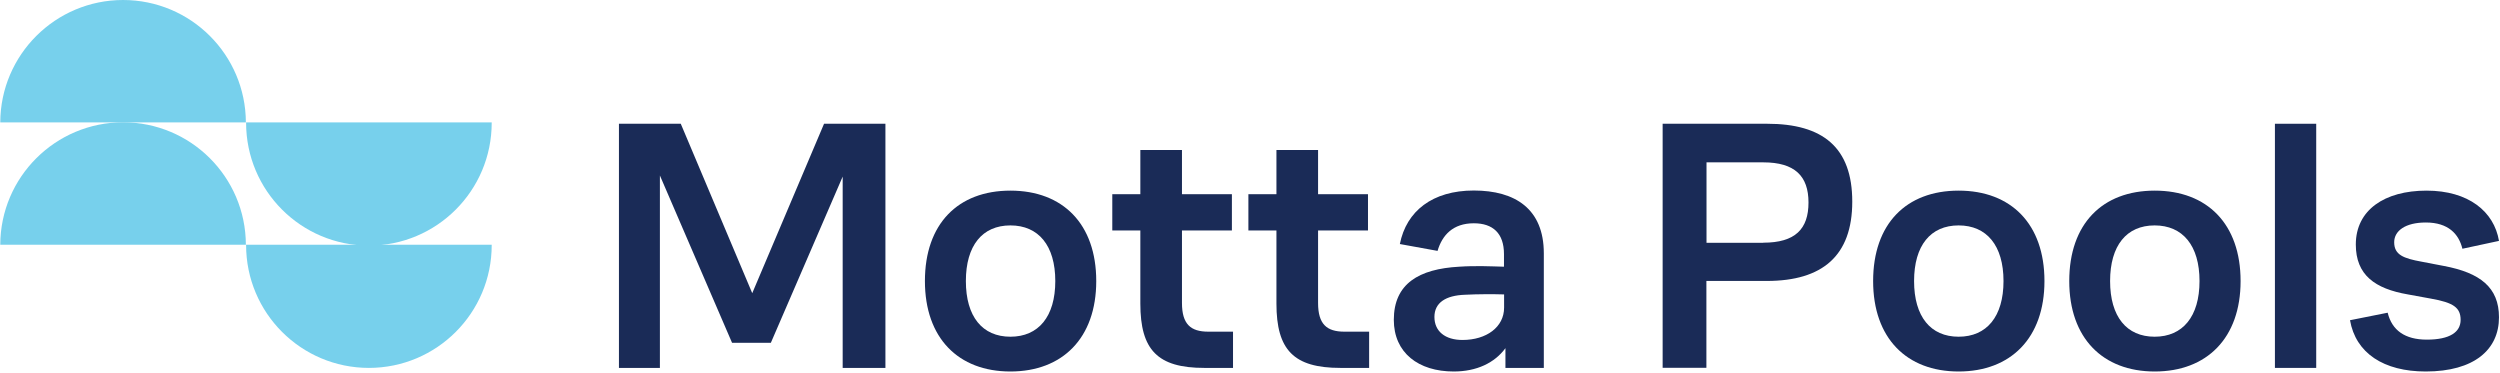
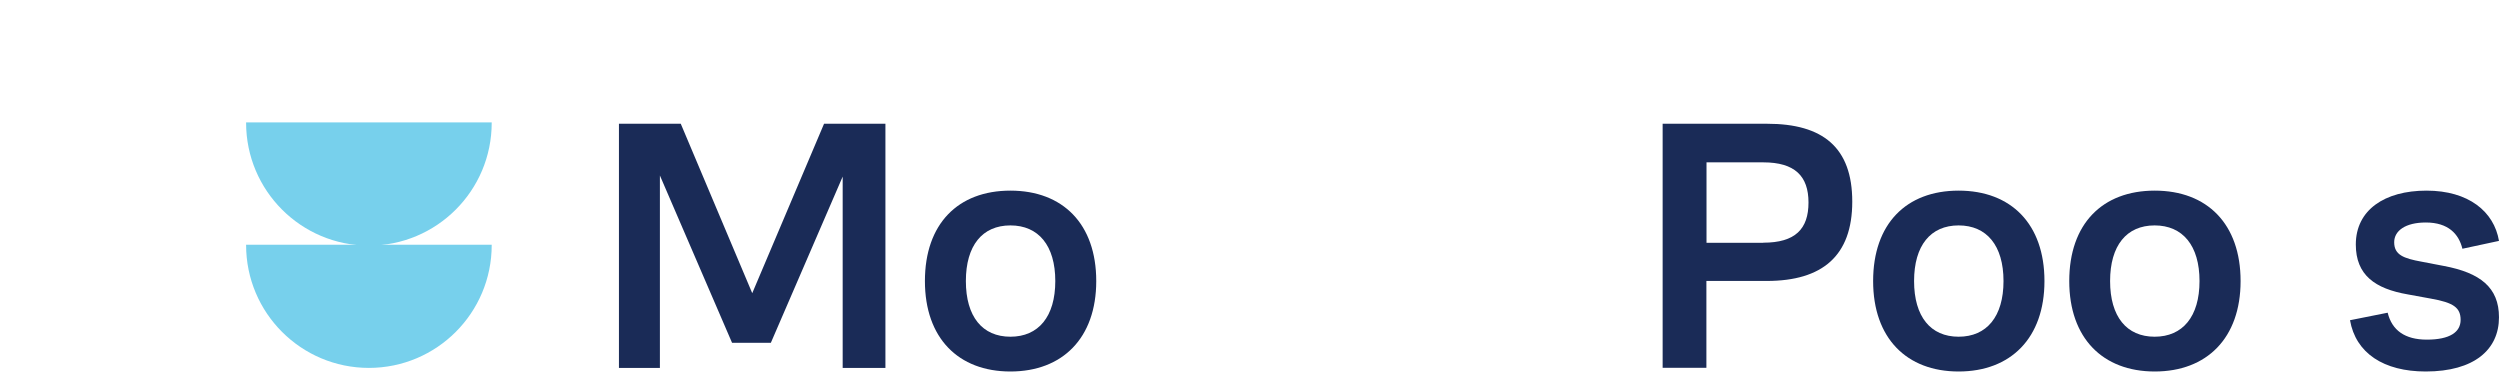
<svg xmlns="http://www.w3.org/2000/svg" width="1966" height="293" viewBox="0 0 1966 293" fill="none">
-   <path d="M96.827 0C43.622 0 0.386 43.059 0.21 96.264H193.356C193.18 43.059 150.033 0 96.739 0H96.827Z" fill="#77D0EC" />
  <path d="M290.062 193.146C343.444 193.146 386.679 149.911 386.679 96.528C386.679 96.44 386.679 96.352 386.679 96.264H193.533C193.533 96.264 193.533 96.44 193.533 96.528C193.533 149.911 236.768 193.146 290.15 193.146H290.062Z" fill="#77D0EC" />
-   <path d="M96.826 96.176C43.621 96.176 0.385 139.234 0.209 192.44H193.355C193.179 139.234 150.032 96.176 96.738 96.176H96.826Z" fill="#77D0EC" />
  <path d="M290.062 289.321C343.444 289.321 386.679 246.086 386.679 192.704C386.679 192.616 386.679 192.528 386.679 192.439H193.533C193.533 192.439 193.533 192.616 193.533 192.704C193.533 246.086 236.768 289.321 290.15 289.321H290.062Z" fill="#77D0EC" />
  <path d="M486.826 97.323H535.356L591.561 230.558L648.032 97.323H696.296V289.323H662.679V138.882L606.208 269.558H575.679L518.944 138V289.323H486.738V97.323H486.826Z" fill="#1A2B57" />
  <path d="M727.354 221.029C727.354 176.117 753.295 149.911 794.589 149.911C835.883 149.911 862.089 176.205 862.089 221.029C862.089 265.852 835.53 292.146 794.589 292.146C753.648 292.146 727.354 265.852 727.354 221.029ZM794.589 264.793C816.648 264.793 829.883 248.999 829.883 221.029C829.883 193.058 816.648 177.264 794.589 177.264C772.53 177.264 759.56 193.058 759.56 221.029C759.56 248.999 772.53 264.793 794.589 264.793Z" fill="#1A2B57" />
-   <path d="M896.766 238.853V181.235H874.707V152.735H896.766V117.971H929.501V152.735H968.766V181.235H929.501V238.235C929.501 254.911 936.295 260.823 950.148 260.823H969.648V289.323H947.06C910.354 289.323 896.766 275.205 896.766 238.764V238.853Z" fill="#1A2B57" />
-   <path d="M1003.79 238.853V181.235H981.735V152.735H1003.79V117.971H1036.53V152.735H1075.79V181.235H1036.53V238.235C1036.53 254.911 1043.32 260.823 1057.18 260.823H1076.68V289.323H1054.09C1017.38 289.323 1003.79 275.205 1003.79 238.764V238.853Z" fill="#1A2B57" />
-   <path d="M1096.09 251.558C1096.09 223.058 1115.85 211.5 1147.44 209.735C1160.41 208.853 1173.12 209.47 1182.73 209.735V199.852C1182.73 183.441 1174 175.588 1159 175.588C1142.59 175.588 1134.12 184.941 1130.5 197.294L1100.85 191.911C1105.97 165.97 1126.53 149.823 1159 149.823C1191.47 149.823 1214.06 164.206 1214.06 199.235V289.323H1183.88V273.793C1175.41 285.352 1161.29 292.146 1143.21 292.146C1115.5 292.146 1096.09 277.499 1096.09 251.47V251.558ZM1150.09 267.352C1168.97 267.352 1182.82 257.205 1182.82 241.941V231.529C1174.09 231.264 1162.53 231.264 1152.03 231.794C1137.03 232.323 1128.03 237.97 1128.03 249.264C1128.03 260.558 1136.5 267.352 1150.09 267.352Z" fill="#1A2B57" />
  <path d="M1307.59 97.323H1389.73C1433.5 97.323 1456.62 115.94 1456.62 158.558C1456.62 201.175 1433.15 220.94 1389.38 220.94H1341.91V289.234H1307.5V97.234L1307.59 97.323ZM1386.65 190.852C1411.79 190.852 1422.2 180.087 1422.2 159.264C1422.2 138.44 1411.44 127.675 1386.65 127.675H1342V190.94H1386.65V190.852Z" fill="#1A2B57" />
  <path d="M1473.03 221.029C1473.03 176.117 1498.97 149.911 1540.26 149.911C1581.56 149.911 1607.76 176.205 1607.76 221.029C1607.76 265.852 1581.21 292.146 1540.26 292.146C1499.32 292.146 1473.03 265.852 1473.03 221.029ZM1540.26 264.793C1562.32 264.793 1575.56 248.999 1575.56 221.029C1575.56 193.058 1562.32 177.264 1540.26 177.264C1518.21 177.264 1505.23 193.058 1505.23 221.029C1505.23 248.999 1518.21 264.793 1540.26 264.793Z" fill="#1A2B57" />
  <path d="M1627.26 221.029C1627.26 176.117 1653.2 149.911 1694.5 149.911C1735.79 149.911 1762 176.205 1762 221.029C1762 265.852 1735.44 292.146 1694.5 292.146C1653.56 292.146 1627.26 265.852 1627.26 221.029ZM1694.41 264.793C1716.47 264.793 1729.7 248.999 1729.7 221.029C1729.7 193.058 1716.47 177.264 1694.41 177.264C1672.35 177.264 1659.38 193.058 1659.38 221.029C1659.38 248.999 1672.35 264.793 1694.41 264.793Z" fill="#1A2B57" />
-   <path d="M1789 97.323H1821.47V289.323H1789V97.323Z" fill="#1A2B57" />
+   <path d="M1789 97.323V289.323H1789V97.323Z" fill="#1A2B57" />
  <path d="M1848.03 251.822L1877.67 245.911C1881.03 259.764 1891.26 267.087 1908.47 267.087C1926.56 267.087 1935.03 261.175 1935.03 251.558C1935.03 241.94 1929.38 237.97 1911.91 234.881L1893.56 231.528C1867.61 227.029 1852.61 216.264 1852.61 192.264C1852.61 165.176 1875.2 149.911 1908.2 149.911C1941.2 149.911 1961.32 166.323 1965.2 189.44L1936.44 195.617C1933.61 184.058 1925.41 174.97 1907.67 174.97C1891.61 174.97 1882.79 181.499 1882.79 190.499C1882.79 200.381 1890.11 203.205 1904.23 205.764L1921.7 209.117C1950.47 214.499 1965.2 226.058 1965.2 249.528C1965.2 274.94 1945.7 292.146 1907.58 292.146C1874.58 292.146 1852.53 277.764 1848.03 251.734V251.822Z" fill="#1A2B57" />
</svg>